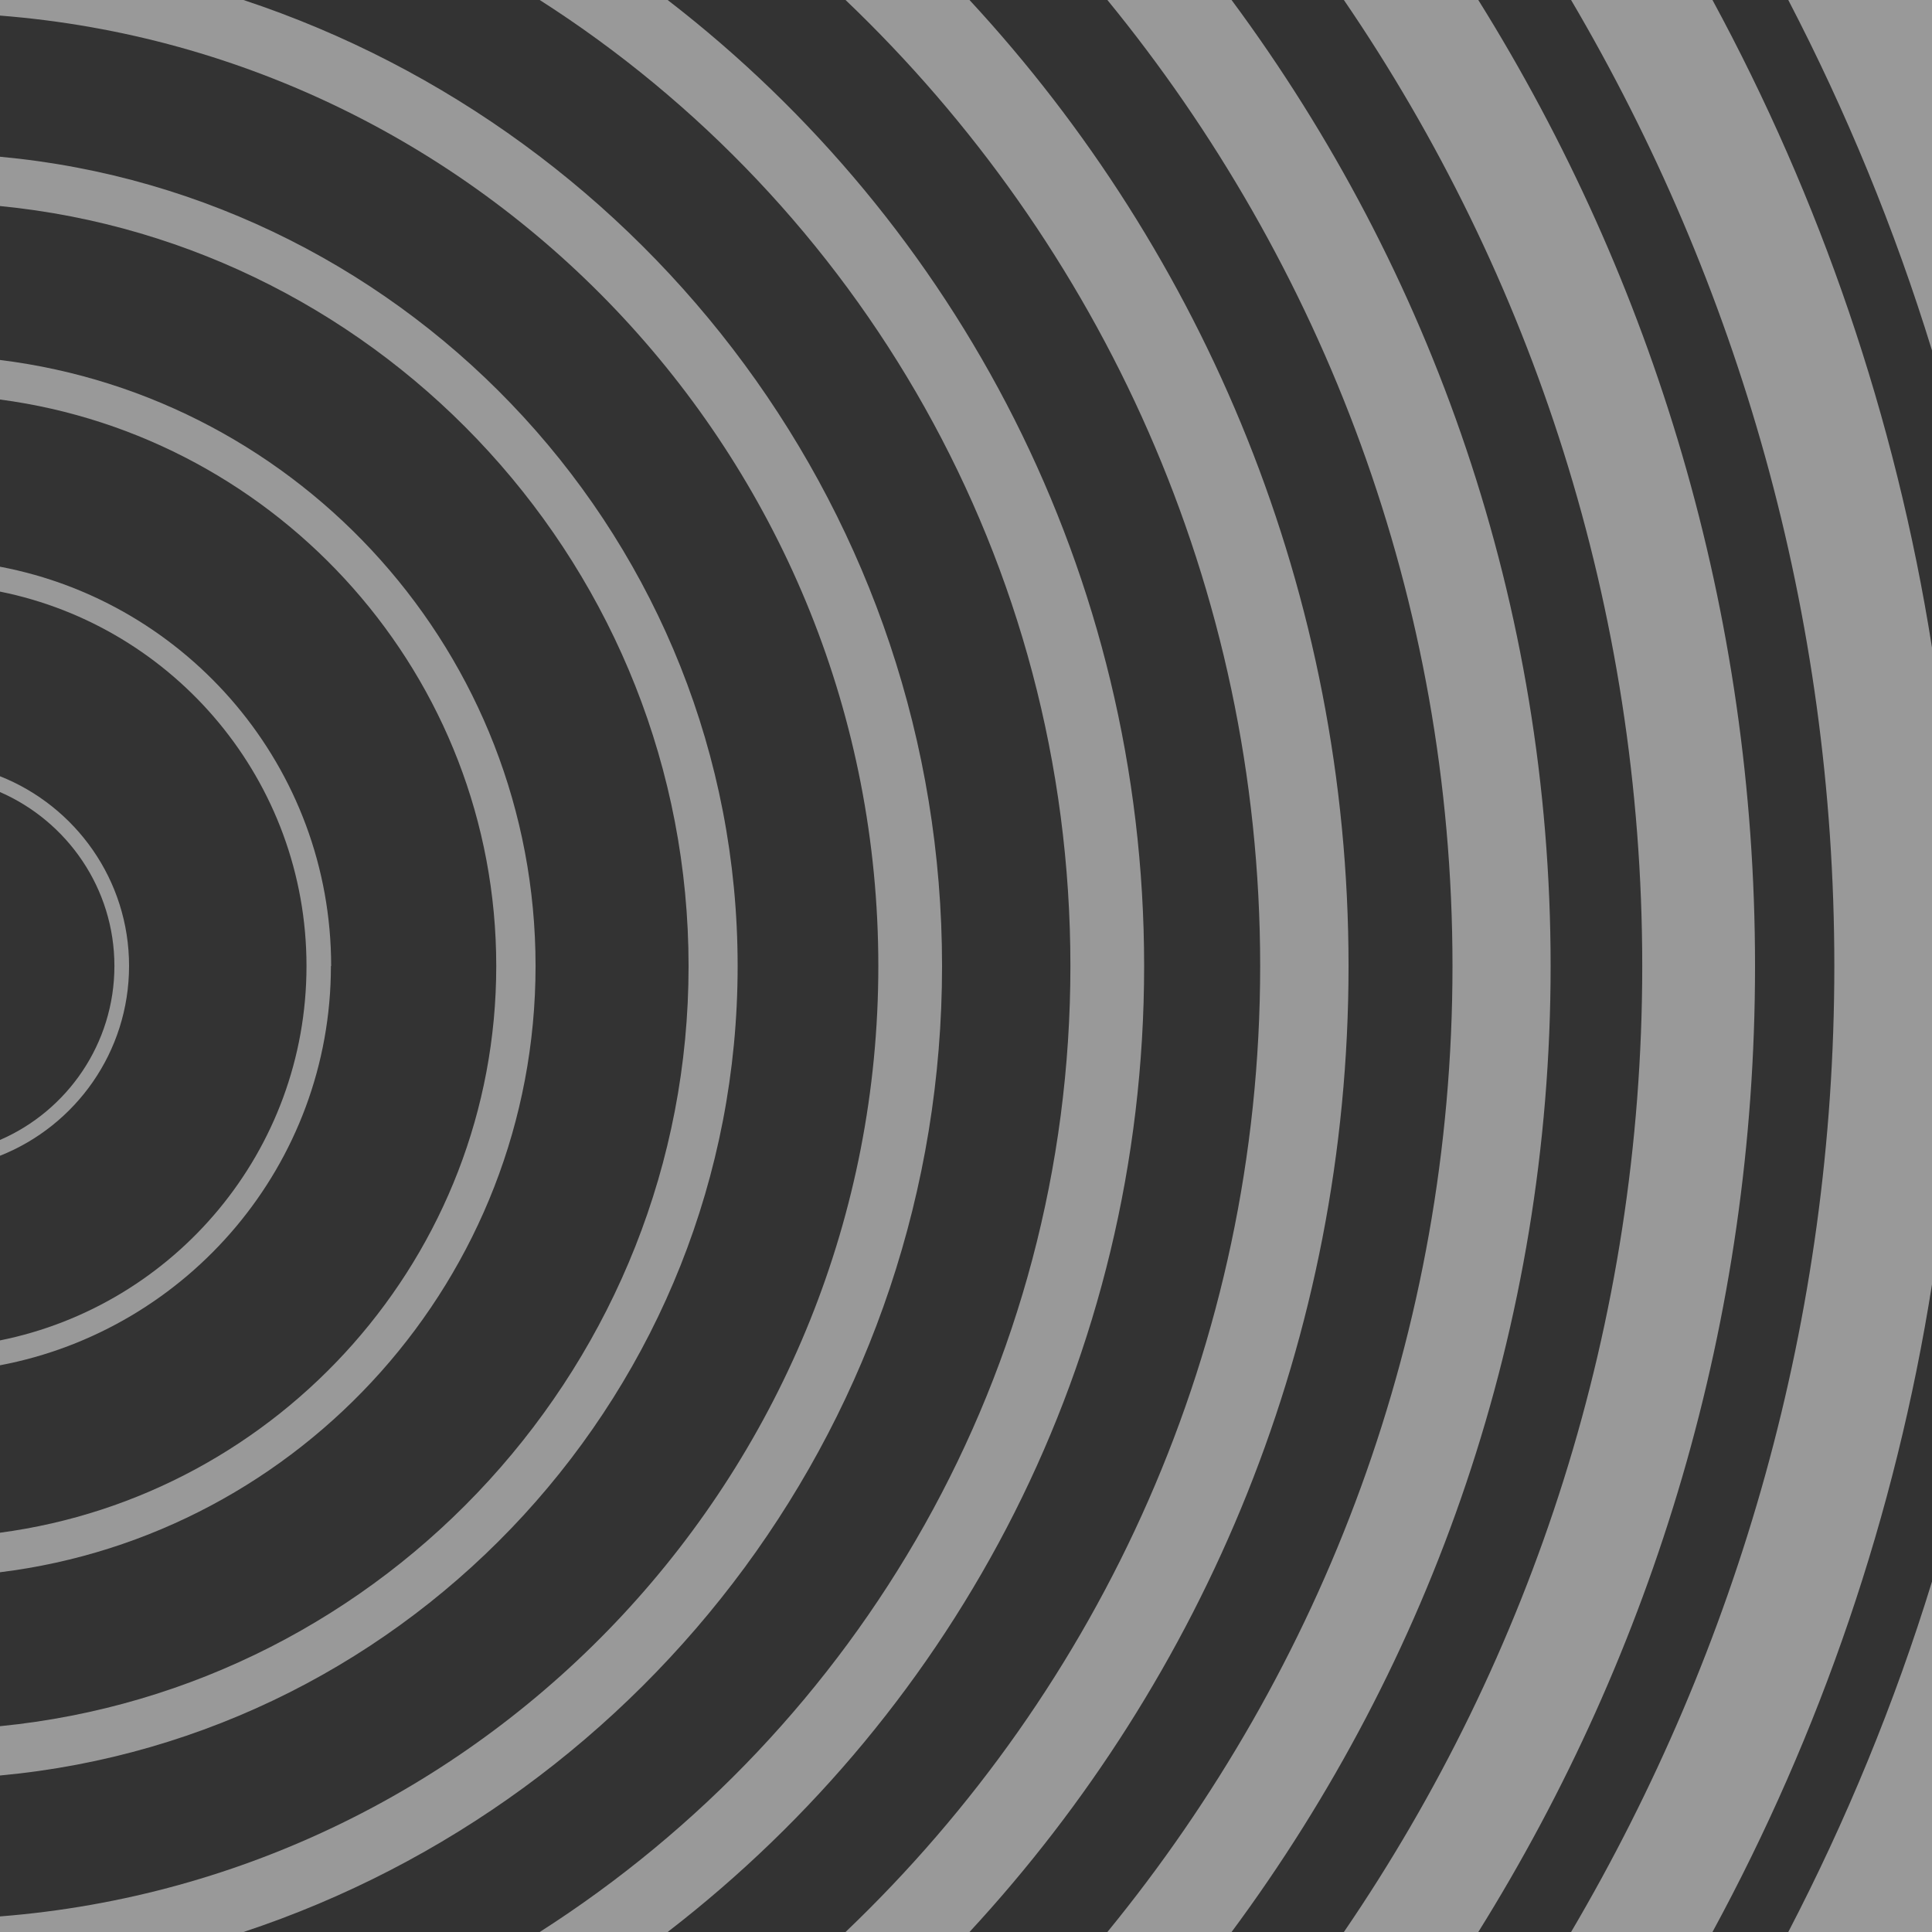
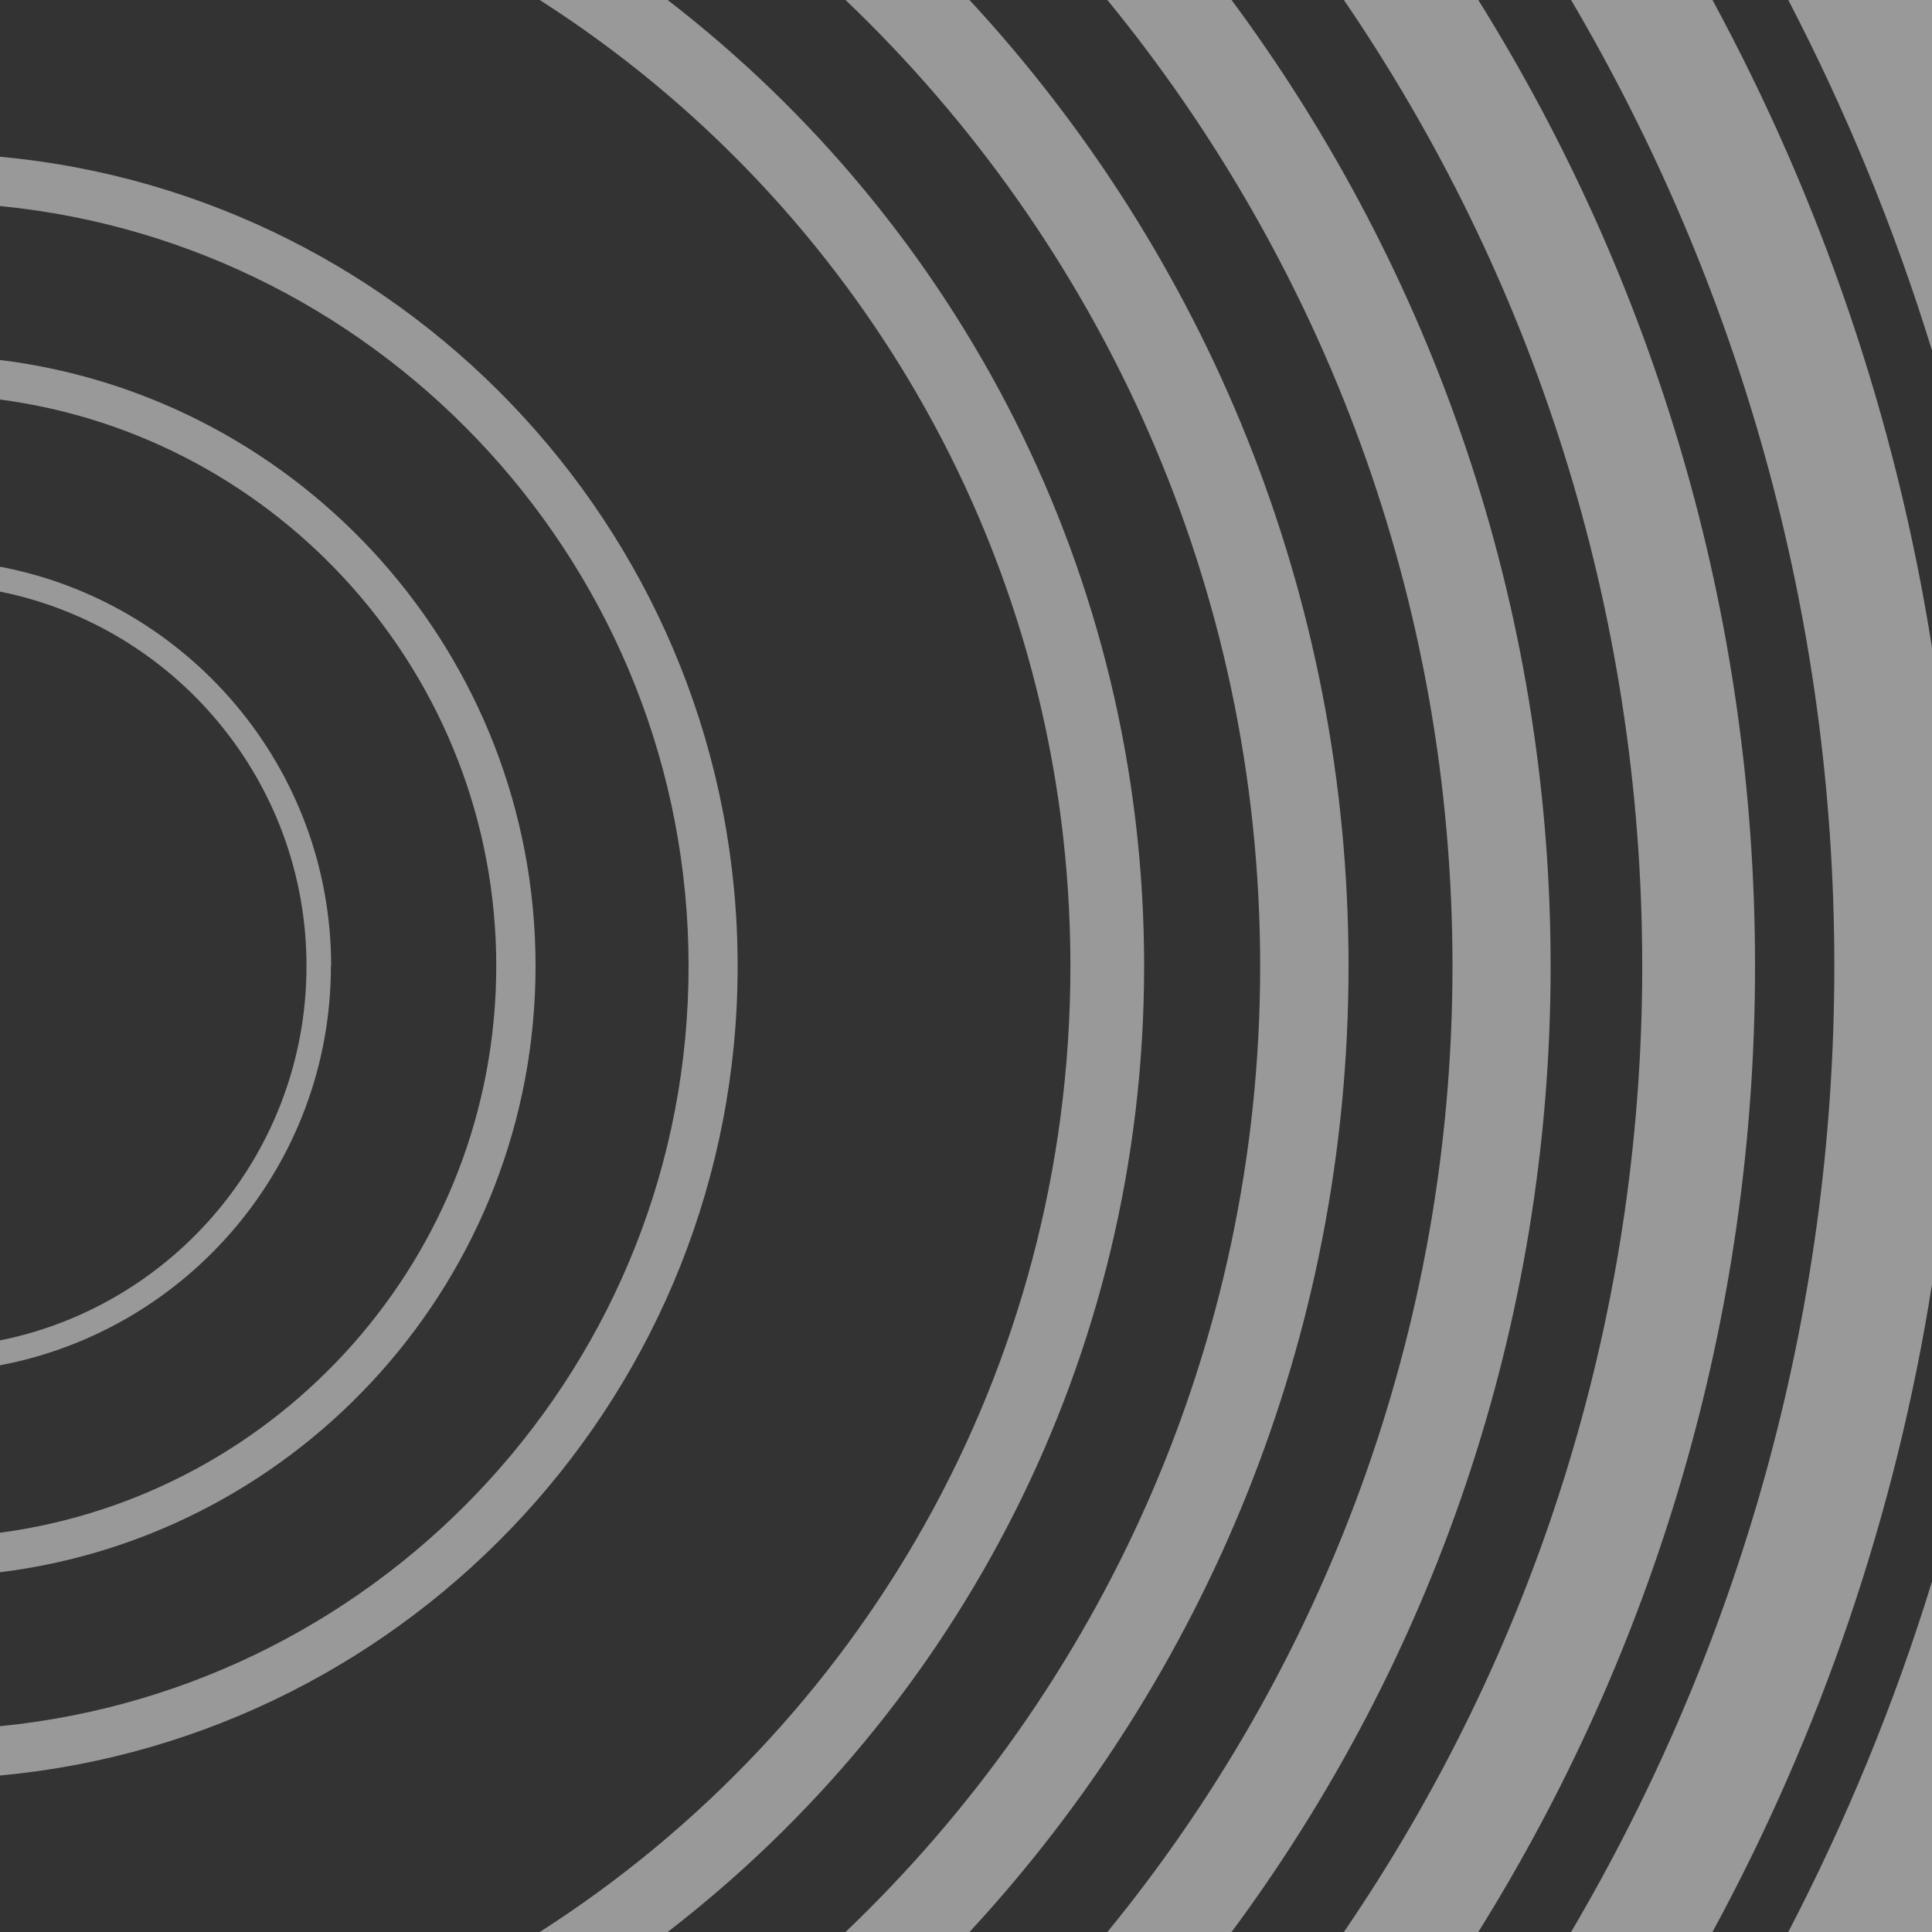
<svg xmlns="http://www.w3.org/2000/svg" id="Layer_2" data-name="Layer 2" viewBox="0 0 83.08 83.08">
  <rect x="0" y="0" width="83.08" height="83.08" fill="#333333" stroke="none" />
  <defs>
    <style>
      .cls-1 {
        fill: none;
      }

      .cls-2 {
        clip-path: url(#clippath);
      }

      .cls-3 {
        fill: #fff;
      }

      .cls-4 {
        clip-path: url(#clippath-1);
      }

      .cls-5 {
        clip-path: url(#clippath-3);
      }

      .cls-6 {
        clip-path: url(#clippath-2);
      }

      .cls-7 {
        opacity: .5;
      }
    </style>
    <clipPath id="clippath">
      <rect class="cls-1" width="83.08" height="83.08" />
    </clipPath>
    <clipPath id="clippath-1">
      <rect class="cls-1" y="0" width="83.08" height="83.08" />
    </clipPath>
    <clipPath id="clippath-2">
      <rect class="cls-1" x="-9" y="-7" width="101.08" height="91.08" />
    </clipPath>
    <clipPath id="clippath-3">
      <rect class="cls-1" y="0" width="83.08" height="83.08" />
    </clipPath>
  </defs>
  <g id="Layer_1-2" data-name="Layer 1">
    <g class="cls-2">
      <g class="cls-4">
        <g class="cls-7">
          <g class="cls-6">
            <g class="cls-5">
              <path class="cls-3" d="M83.08,68.01c-1.61,5.24-3.69,10.28-6.18,15.07h6.18v-15.07Z" />
              <path class="cls-3" d="M83.08,0h-6.18c2.49,4.79,4.57,9.83,6.18,15.07V0Z" />
              <path class="cls-3" d="M83.08,27.85C81.51,17.91,78.26,8.53,73.64,0h-6.08c7.18,12.2,11.32,26.39,11.32,41.54s-4.14,29.34-11.32,41.54h6.08c4.63-8.53,7.87-17.91,9.44-27.85V27.85Z" />
              <path class="cls-3" d="M63.57,0h-5.78c8.09,11.84,12.83,26.15,12.83,41.54s-4.74,29.7-12.83,41.54h5.78c7.53-12.07,11.9-26.3,11.9-41.54S71.1,12.07,63.57,0" />
              <path class="cls-3" d="M52.96,0h-5.34c9.27,11.33,14.84,25.79,14.84,41.54s-5.57,30.21-14.84,41.54h5.34c8.61-11.62,13.72-26,13.72-41.54S61.57,11.62,52.96,0" />
              <path class="cls-3" d="M41.69,0h-5.33c10.97,10.47,17.83,25.21,17.83,41.54s-6.86,31.07-17.83,41.54h5.33c10.11-10.93,16.3-25.52,16.3-41.54S51.8,10.92,41.69,0" />
              <path class="cls-3" d="M49.2,41.54C49.2,24.64,41.16,9.6,28.71,0h-5.5c13.71,8.76,22.82,24.1,22.82,41.54s-9.11,32.78-22.82,41.54h5.5c12.45-9.6,20.49-24.64,20.49-41.54" />
-               <path class="cls-3" d="M40.51,41.54C40.51,22.2,27.89,5.77,10.47,0H0V.67c21.1,1.66,37.77,19.35,37.77,40.87S21.1,80.75,0,82.41v.67H10.47c17.43-5.77,30.04-22.2,30.04-41.54" />
              <path class="cls-3" d="M31.72,41.54C31.72,23.36,17.76,8.38,0,6.74v2.12c16.6,1.63,29.61,15.67,29.61,32.69S16.6,72.59,0,74.23v2.12c17.76-1.64,31.72-16.62,31.72-34.8" />
              <path class="cls-3" d="M23.03,41.54C23.03,28.15,12.96,17.08,0,15.48v1.7c12.03,1.59,21.34,11.91,21.34,24.36S12.03,64.31,0,65.91v1.7c12.96-1.6,23.03-12.68,23.03-26.07" />
              <path class="cls-3" d="M14.24,41.54C14.24,33.01,8.09,25.9,0,24.37v1.07c7.51,1.51,13.18,8.15,13.18,16.1S7.51,56.13,0,57.64v1.07c8.09-1.53,14.23-8.64,14.23-17.17" />
-               <path class="cls-3" d="M5.55,41.54C5.55,37.84,3.25,34.67,0,33.38v.68c2.89,1.26,4.92,4.14,4.92,7.48S2.89,47.77,0,49.02v.68c3.25-1.29,5.55-4.46,5.55-8.17" />
            </g>
          </g>
        </g>
      </g>
    </g>
  </g>
</svg>